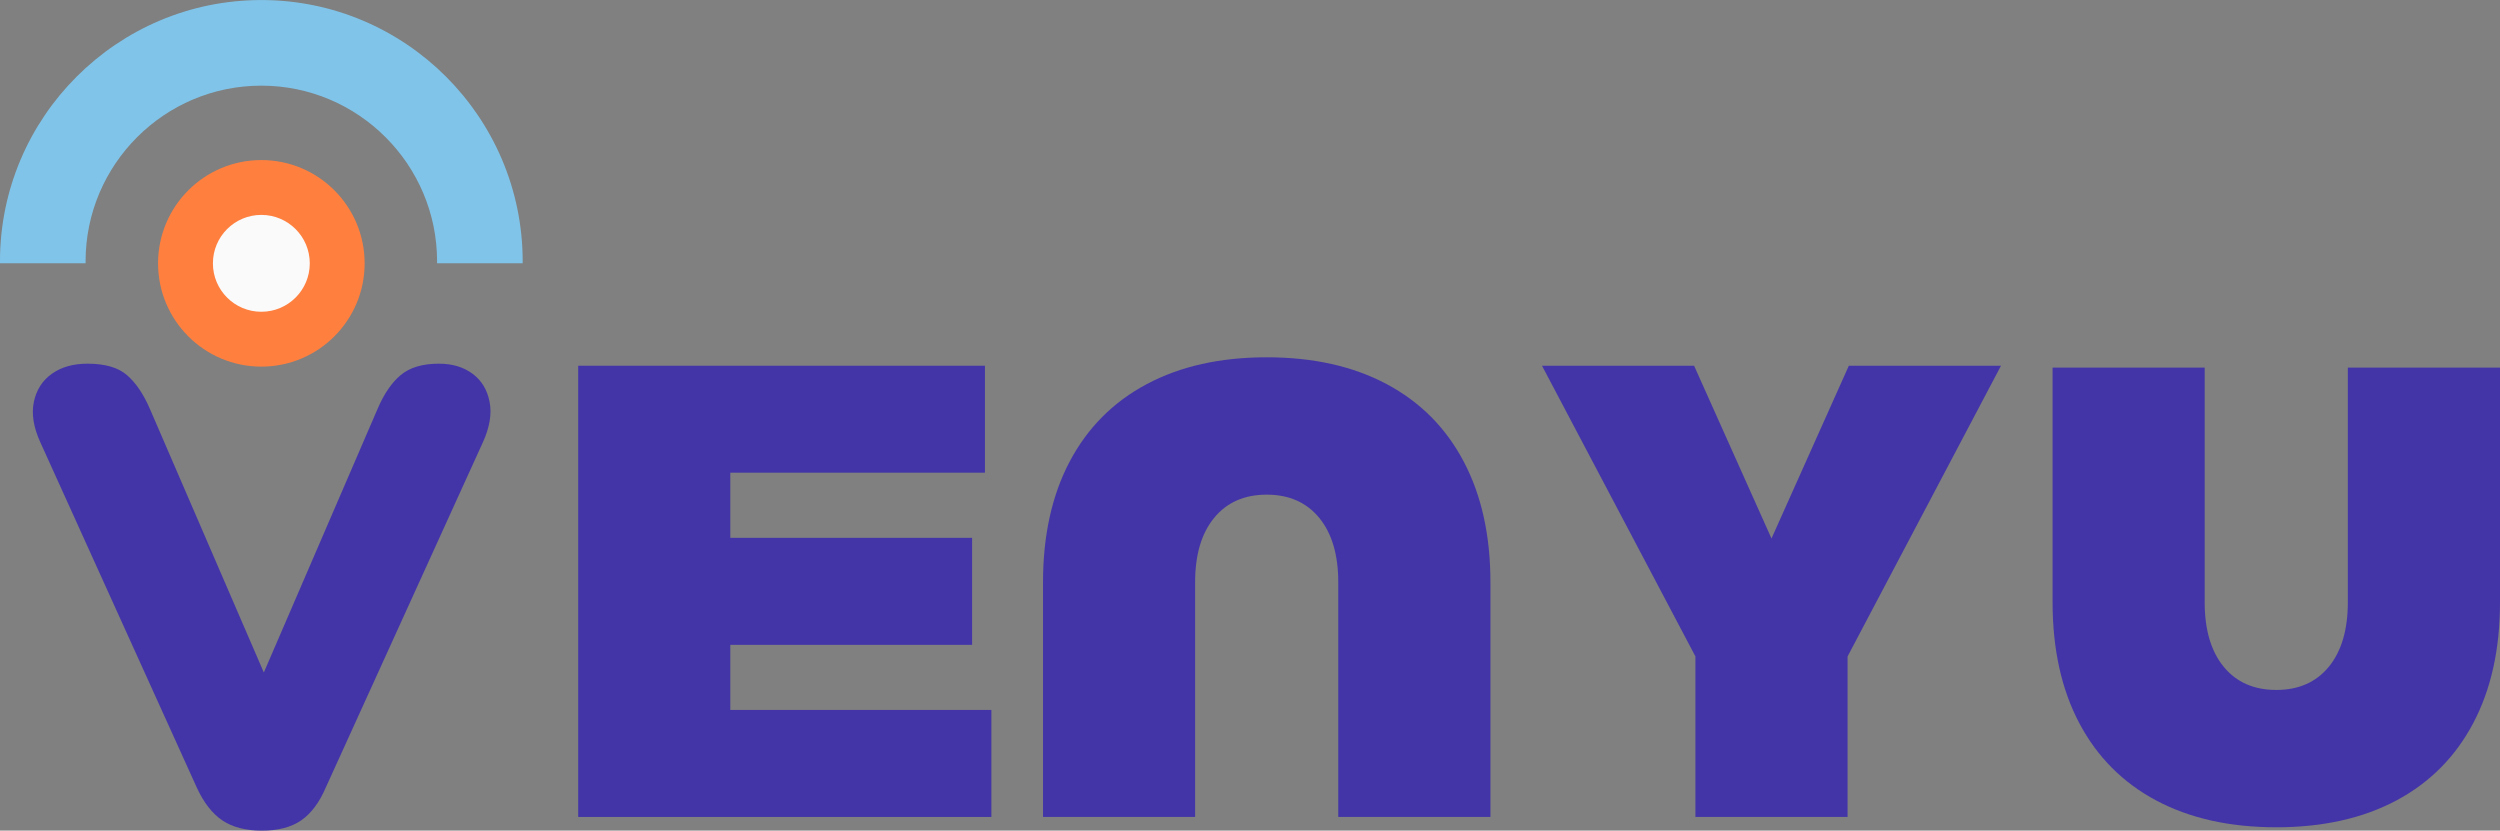
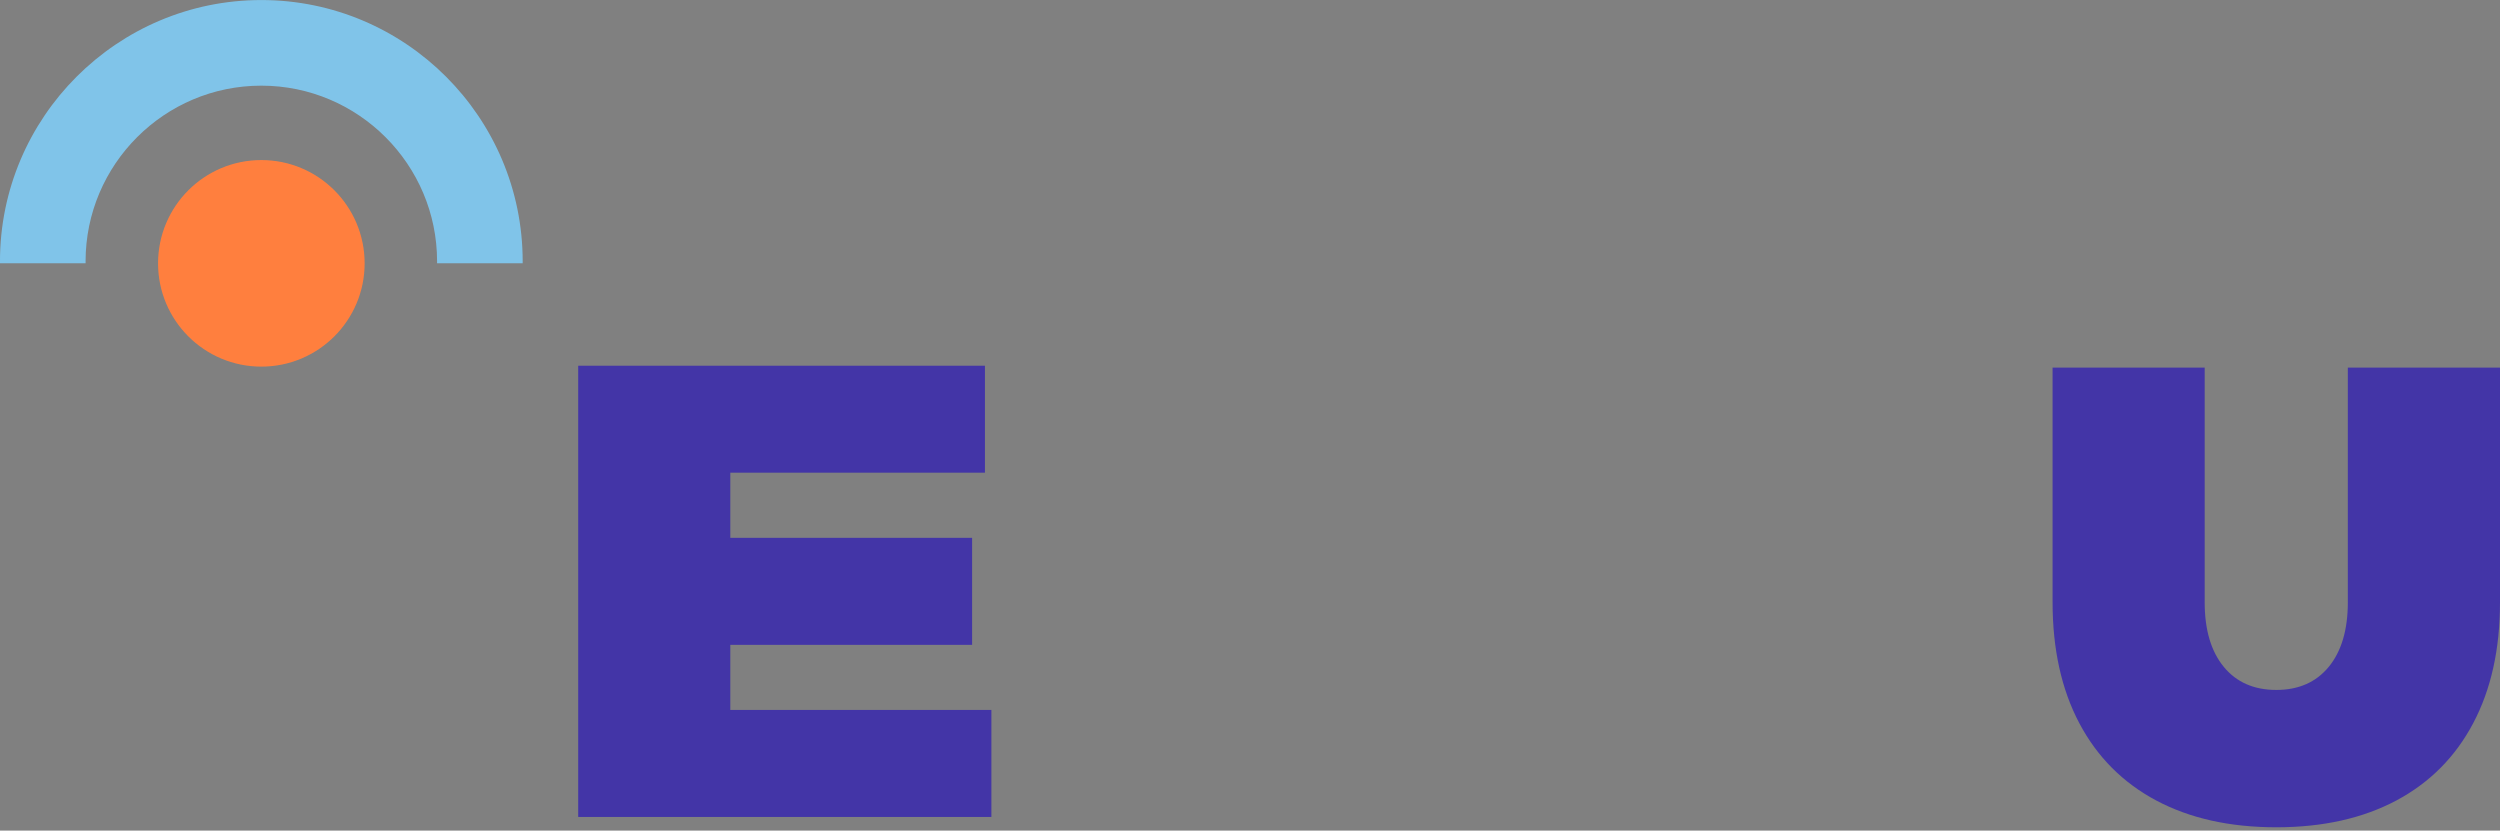
<svg xmlns="http://www.w3.org/2000/svg" zoomAndPan="magnify" preserveAspectRatio="xMidYMid meet" version="1.0" viewBox="107.95 286.06 593.51 197.19">
  <rect x="107.95" y="286.06" width="593.51" height="197.19" fill="#808080" stroke="none" />
  <defs>
    <g />
    <clipPath id="794c2c768c">
      <path d="M 145.473 324.059 L 194.516 324.059 L 194.516 373.098 L 145.473 373.098 Z M 145.473 324.059 " clip-rule="nonzero" />
    </clipPath>
    <clipPath id="cbef293b3e">
      <path d="M 169.992 324.059 C 156.453 324.059 145.473 335.035 145.473 348.578 C 145.473 362.117 156.453 373.098 169.992 373.098 C 183.535 373.098 194.516 362.117 194.516 348.578 C 194.516 335.035 183.535 324.059 169.992 324.059 Z M 169.992 324.059 " clip-rule="nonzero" />
    </clipPath>
    <clipPath id="617fb4d8eb">
      <path d="M 107.945 286.062 L 232.734 286.062 L 232.734 349 L 107.945 349 Z M 107.945 286.062 " clip-rule="nonzero" />
    </clipPath>
    <clipPath id="4cba72b469">
      <path d="M 158.496 337.078 L 181.492 337.078 L 181.492 360.074 L 158.496 360.074 Z M 158.496 337.078 " clip-rule="nonzero" />
    </clipPath>
    <clipPath id="1b75982cc1">
-       <path d="M 169.992 337.078 C 163.645 337.078 158.496 342.227 158.496 348.578 C 158.496 354.93 163.645 360.074 169.992 360.074 C 176.344 360.074 181.492 354.93 181.492 348.578 C 181.492 342.227 176.344 337.078 169.992 337.078 Z M 169.992 337.078 " clip-rule="nonzero" />
-     </clipPath>
+       </clipPath>
  </defs>
  <g fill="#4335a7" fill-opacity="1">
    <g transform="translate(113.087, 481.881)">
      <g>
-         <path d="M 57.047 1.375 C 53.16 1.375 50.016 0.555 47.609 -1.078 C 45.211 -2.711 43.195 -5.316 41.562 -8.891 L 4.453 -90.781 C 2.816 -94.352 2.301 -97.57 2.906 -100.438 C 3.52 -103.301 4.953 -105.523 7.203 -107.109 C 9.453 -108.691 12.266 -109.484 15.641 -109.484 C 19.828 -109.484 22.969 -108.562 25.062 -106.719 C 27.164 -104.883 28.984 -102.176 30.516 -98.594 L 61.797 -26.219 L 53.203 -26.219 L 84.5 -98.75 C 86.031 -102.332 87.867 -105.016 90.016 -106.797 C 92.16 -108.586 95.176 -109.484 99.062 -109.484 C 102.227 -109.484 104.883 -108.691 107.031 -107.109 C 109.176 -105.523 110.531 -103.301 111.094 -100.438 C 111.656 -97.57 111.117 -94.352 109.484 -90.781 L 72.219 -8.891 C 70.688 -5.316 68.742 -2.711 66.391 -1.078 C 64.047 0.555 60.93 1.375 57.047 1.375 Z M 57.047 1.375 " />
-       </g>
+         </g>
    </g>
  </g>
  <g clip-path="url(#794c2c768c)">
    <g clip-path="url(#cbef293b3e)">
      <path fill="#ff7f3e" d="M 145.473 324.059 L 194.516 324.059 L 194.516 373.098 L 145.473 373.098 Z M 145.473 324.059 " fill-opacity="1" fill-rule="nonzero" />
    </g>
  </g>
  <g fill="#4335a7" fill-opacity="1">
    <g transform="translate(239.092, 480.009)">
      <g>
        <path d="M 102.688 -107.125 L 102.688 -81.734 L 42.234 -81.734 L 42.234 -66.266 L 99.641 -66.266 L 99.641 -40.859 L 42.234 -40.859 L 42.234 -25.406 L 104.219 -25.406 L 104.219 0 L 6.125 0 L 6.125 -107.125 Z M 102.688 -107.125 " />
      </g>
    </g>
  </g>
  <g fill="#4335a7" fill-opacity="1">
    <g transform="translate(349.441, 480.009)">
      <g>
-         <path d="M 6.125 -55.703 C 6.125 -66.828 8.238 -76.395 12.469 -84.406 C 16.707 -92.414 22.805 -98.535 30.766 -102.766 C 38.723 -107.004 48.211 -109.125 59.234 -109.125 C 70.254 -109.125 79.742 -107.004 87.703 -102.766 C 95.66 -98.535 101.754 -92.414 105.984 -84.406 C 110.223 -76.395 112.344 -66.828 112.344 -55.703 L 112.344 0 L 76.219 0 L 76.219 -55.703 C 76.219 -62.234 74.711 -67.332 71.703 -71 C 68.691 -74.676 64.535 -76.516 59.234 -76.516 C 53.922 -76.516 49.758 -74.676 46.75 -71 C 43.738 -67.332 42.234 -62.234 42.234 -55.703 L 42.234 0 L 6.125 0 Z M 6.125 -55.703 " />
-       </g>
+         </g>
    </g>
  </g>
  <g fill="#4335a7" fill-opacity="1">
    <g transform="translate(467.901, 480.009)">
      <g>
-         <path d="M 42.547 -38.109 L 6.125 -107.125 L 42.234 -107.125 L 60.609 -66.109 L 78.969 -107.125 L 115.094 -107.125 L 78.672 -38.109 L 78.672 0 L 42.547 0 Z M 42.547 -38.109 " />
-       </g>
+         </g>
    </g>
  </g>
  <g fill="#4335a7" fill-opacity="1">
    <g transform="translate(589.116, 480.009)">
      <g>
        <path d="M 59.234 2.453 C 48.211 2.453 38.723 0.336 30.766 -3.891 C 22.805 -8.129 16.707 -14.254 12.469 -22.266 C 8.238 -30.273 6.125 -39.844 6.125 -50.969 L 6.125 -106.672 L 42.234 -106.672 L 42.234 -50.969 C 42.234 -44.438 43.738 -39.332 46.75 -35.656 C 49.758 -31.988 53.922 -30.156 59.234 -30.156 C 64.535 -30.156 68.691 -31.988 71.703 -35.656 C 74.711 -39.332 76.219 -44.438 76.219 -50.969 L 76.219 -106.672 L 112.344 -106.672 L 112.344 -50.969 C 112.344 -39.844 110.223 -30.273 105.984 -22.266 C 101.754 -14.254 95.66 -8.129 87.703 -3.891 C 79.742 0.336 70.254 2.453 59.234 2.453 Z M 59.234 2.453 " />
      </g>
    </g>
  </g>
  <g clip-path="url(#617fb4d8eb)">
    <path fill="#80c4e9" d="M 128.273 348.562 C 128.27 348.414 128.266 348.266 128.266 348.117 C 128.266 325.109 146.984 306.395 169.988 306.395 C 192.996 306.395 211.715 325.109 211.715 348.117 C 211.715 348.266 211.711 348.414 211.707 348.562 L 232.031 348.562 C 232.031 348.414 232.035 348.266 232.035 348.117 C 232.035 313.906 204.203 286.07 169.988 286.07 C 135.777 286.07 107.945 313.906 107.945 348.117 C 107.945 348.266 107.949 348.414 107.949 348.562 Z M 128.273 348.562 " fill-opacity="1" fill-rule="nonzero" />
  </g>
  <g clip-path="url(#4cba72b469)">
    <g clip-path="url(#1b75982cc1)">
      <path fill="#fafafa" d="M 158.496 337.078 L 181.492 337.078 L 181.492 360.074 L 158.496 360.074 Z M 158.496 337.078 " fill-opacity="1" fill-rule="nonzero" />
    </g>
  </g>
</svg>